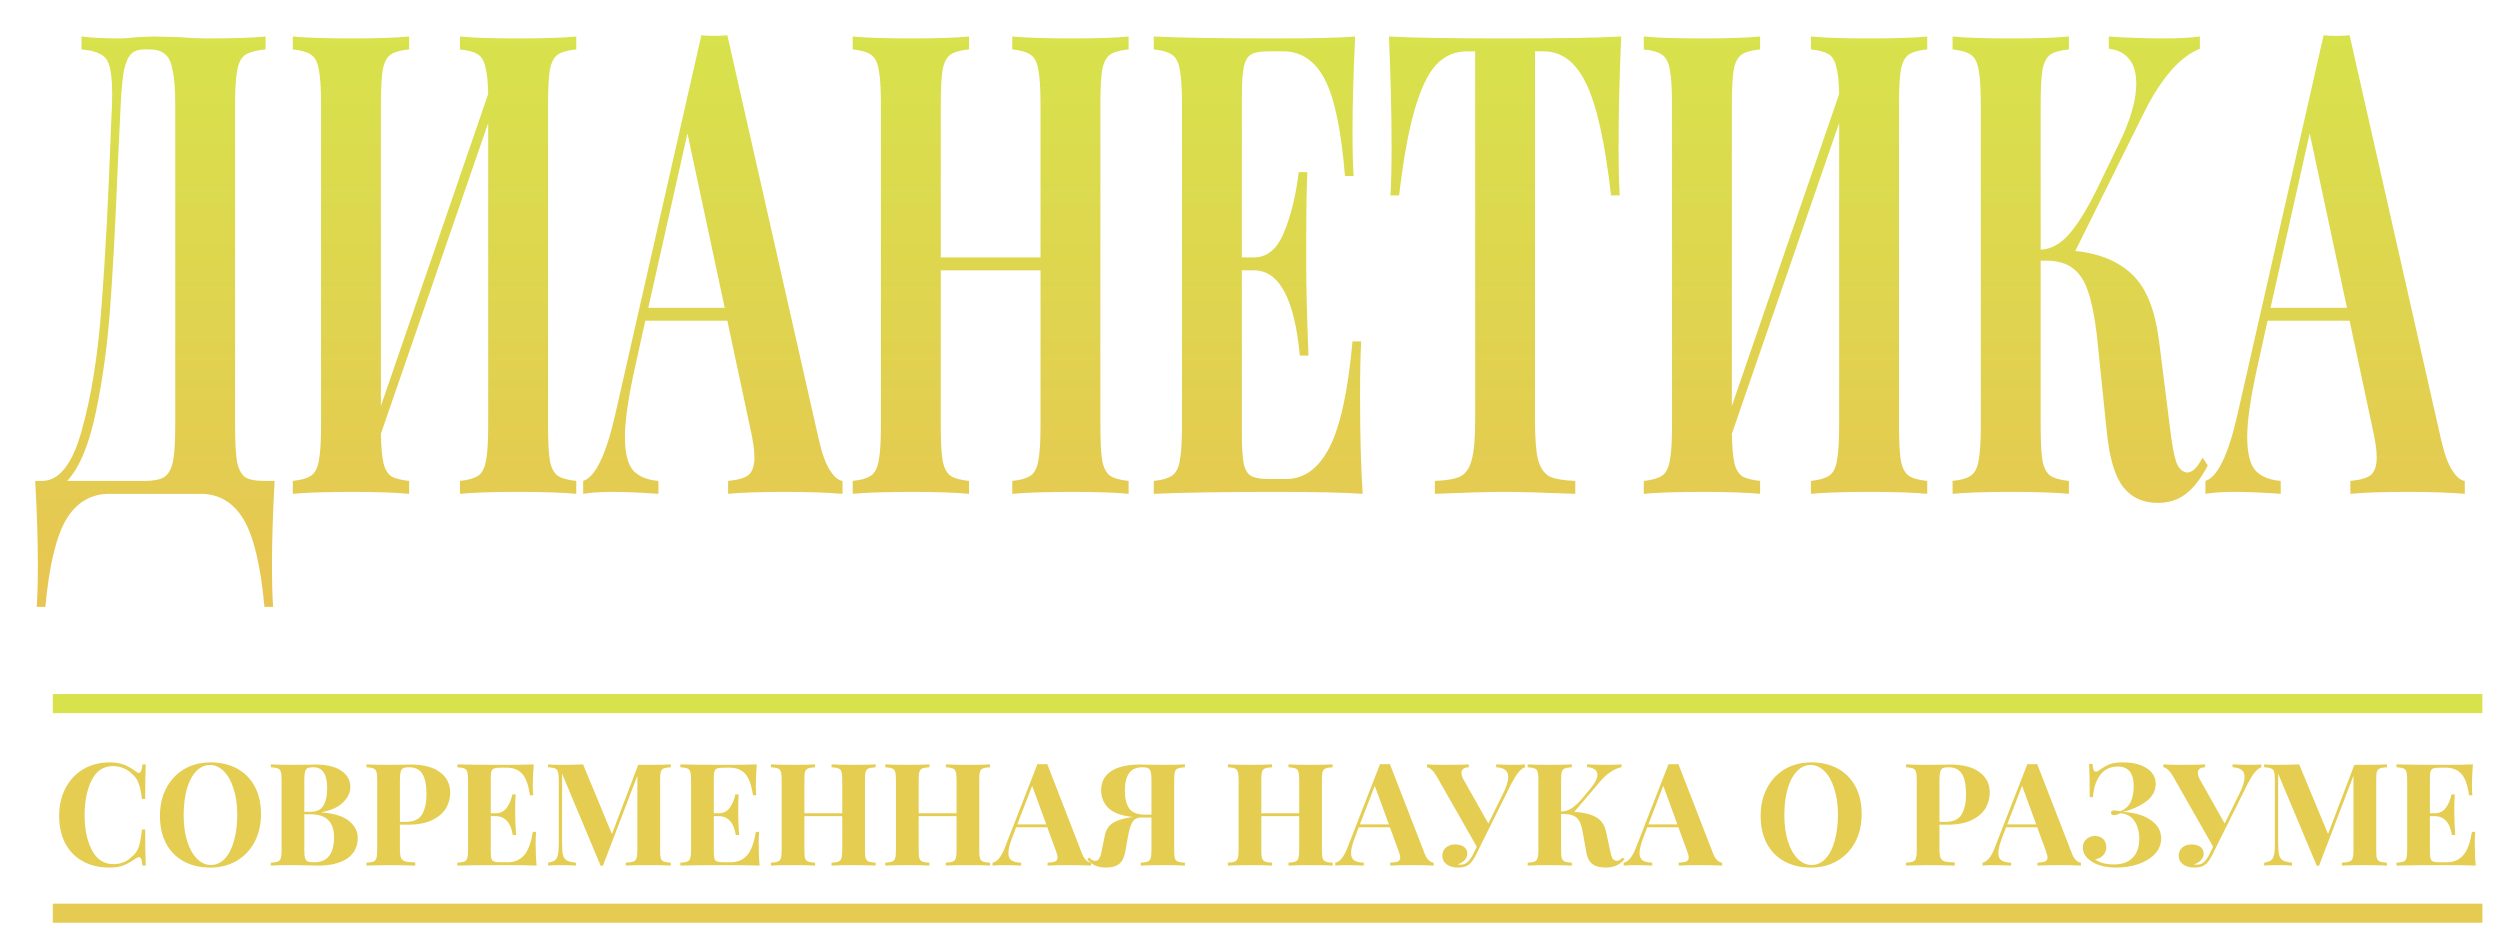
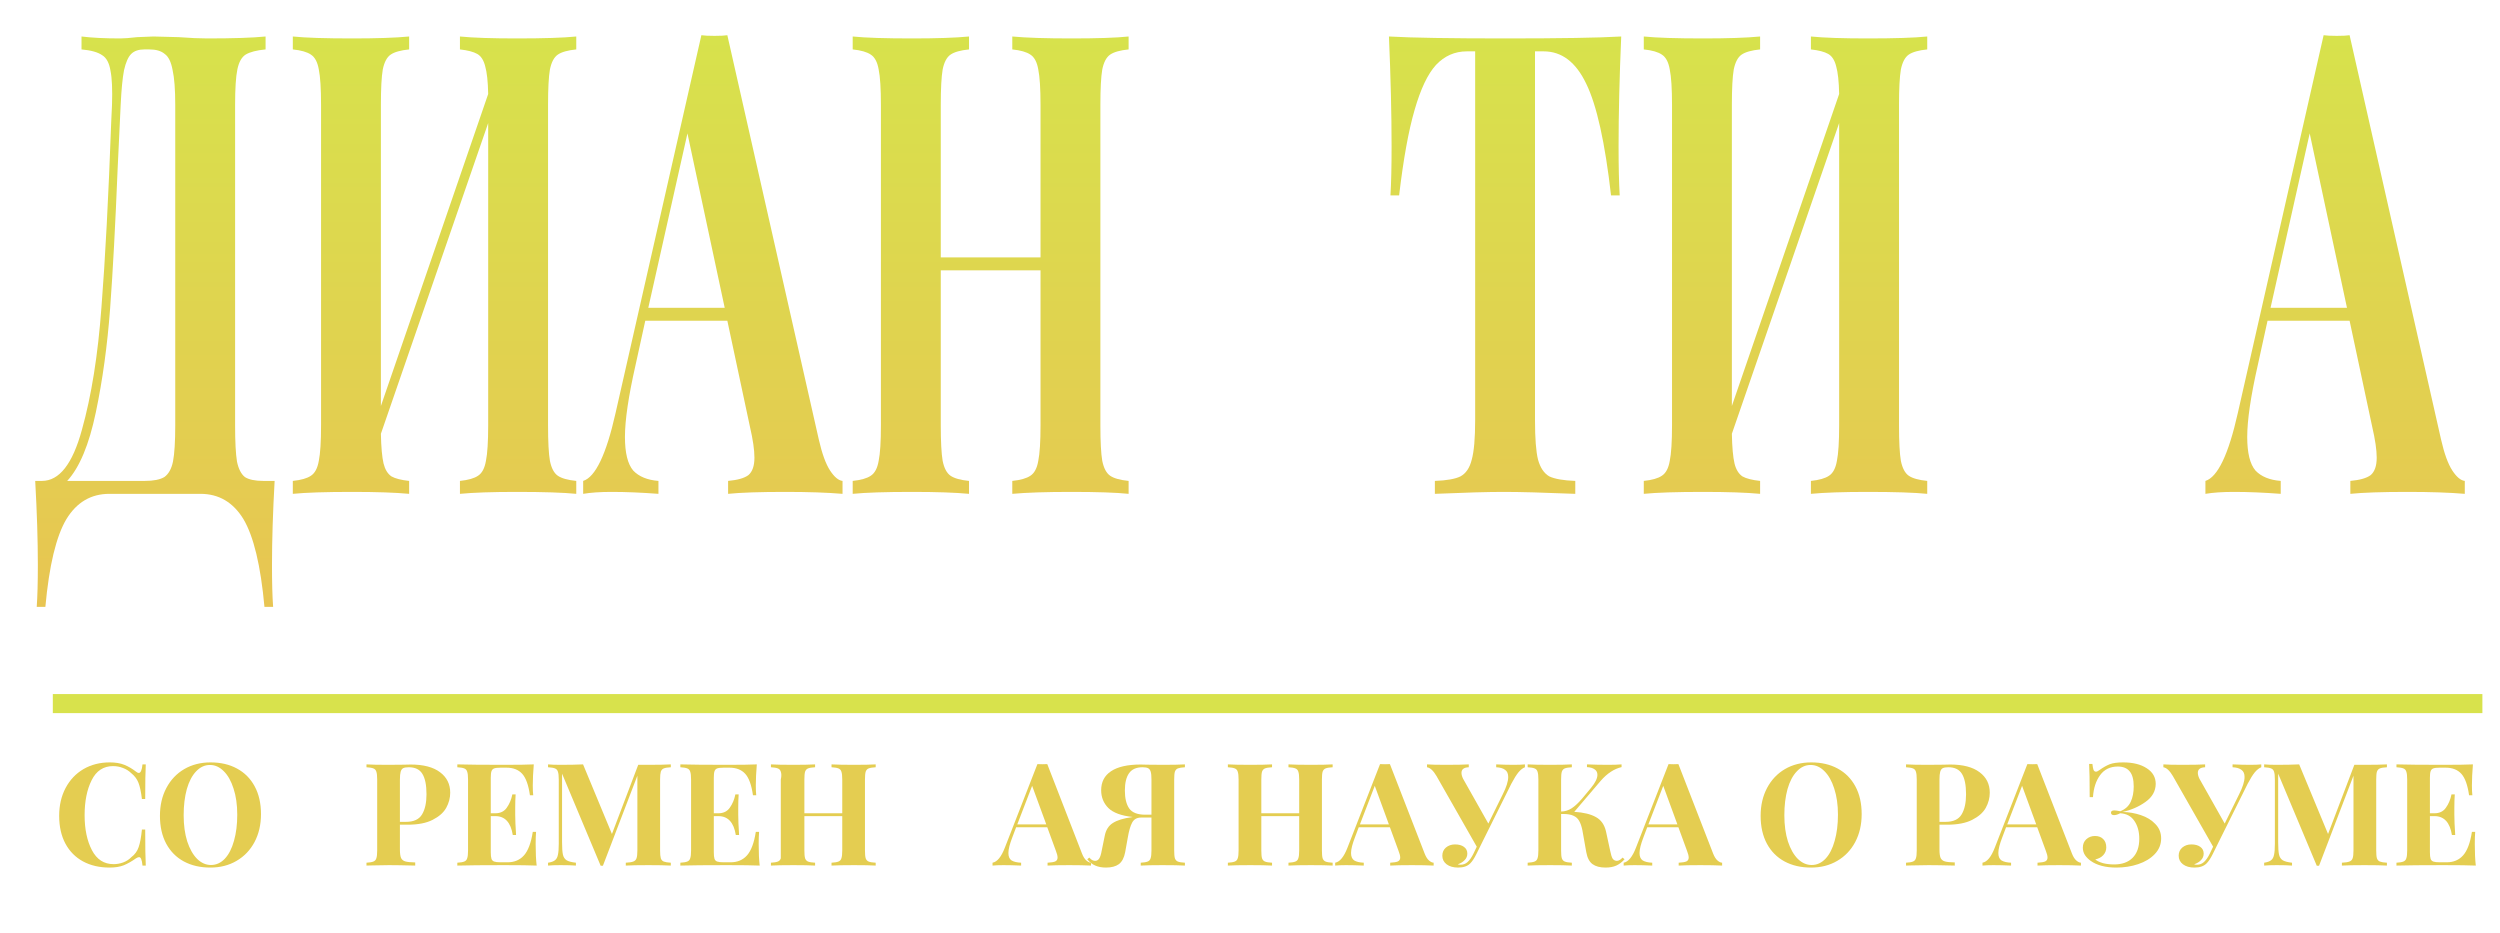
<svg xmlns="http://www.w3.org/2000/svg" width="142" height="53" viewBox="0 0 142 53" fill="none">
  <path d="M6.235 43.304C6.559 43.304 6.835 43.35 7.063 43.442C7.29 43.534 7.512 43.664 7.728 43.831C7.788 43.88 7.839 43.904 7.883 43.904C7.991 43.904 8.061 43.742 8.094 43.417H8.28C8.259 43.785 8.248 44.44 8.248 45.382H8.061C8.012 44.981 7.948 44.676 7.866 44.465C7.785 44.254 7.647 44.069 7.452 43.913C7.317 43.783 7.16 43.685 6.982 43.62C6.803 43.55 6.616 43.515 6.421 43.515C5.875 43.515 5.469 43.783 5.204 44.318C4.939 44.849 4.806 45.512 4.806 46.307C4.806 47.097 4.944 47.758 5.22 48.288C5.496 48.818 5.907 49.084 6.454 49.084C6.638 49.084 6.819 49.051 6.998 48.986C7.182 48.916 7.336 48.816 7.46 48.686C7.661 48.534 7.799 48.345 7.875 48.117C7.956 47.89 8.018 47.557 8.061 47.119H8.248C8.248 48.099 8.259 48.78 8.28 49.165H8.094C8.077 48.992 8.053 48.87 8.021 48.799C7.994 48.724 7.953 48.686 7.899 48.686C7.856 48.686 7.799 48.707 7.728 48.751C7.485 48.924 7.252 49.056 7.03 49.148C6.808 49.235 6.54 49.278 6.227 49.278C5.653 49.278 5.15 49.162 4.717 48.929C4.289 48.697 3.956 48.361 3.718 47.923C3.48 47.479 3.361 46.951 3.361 46.34C3.361 45.744 3.483 45.217 3.726 44.757C3.97 44.297 4.308 43.94 4.741 43.685C5.179 43.431 5.677 43.304 6.235 43.304Z" fill="#E4CD51" />
  <path d="M11.958 43.304C12.532 43.304 13.033 43.42 13.46 43.653C13.893 43.886 14.229 44.224 14.467 44.667C14.705 45.106 14.824 45.631 14.824 46.242C14.824 46.838 14.702 47.365 14.459 47.825C14.215 48.285 13.874 48.642 13.436 48.897C13.003 49.151 12.508 49.278 11.95 49.278C11.377 49.278 10.873 49.162 10.44 48.929C10.013 48.697 9.68 48.361 9.442 47.923C9.204 47.479 9.085 46.951 9.085 46.34C9.085 45.744 9.206 45.217 9.45 44.757C9.693 44.297 10.032 43.94 10.465 43.685C10.903 43.431 11.401 43.304 11.958 43.304ZM11.926 43.45C11.628 43.45 11.366 43.572 11.138 43.815C10.911 44.053 10.735 44.389 10.611 44.822C10.492 45.255 10.432 45.75 10.432 46.307C10.432 46.87 10.5 47.365 10.635 47.793C10.776 48.22 10.963 48.55 11.195 48.783C11.433 49.016 11.696 49.132 11.983 49.132C12.28 49.132 12.543 49.013 12.77 48.775C12.997 48.532 13.171 48.193 13.29 47.76C13.414 47.327 13.476 46.832 13.476 46.275C13.476 45.712 13.406 45.217 13.265 44.789C13.13 44.362 12.943 44.032 12.705 43.799C12.472 43.566 12.213 43.45 11.926 43.45Z" fill="#E4CD51" />
-   <path d="M18.275 46.145C18.979 46.199 19.495 46.361 19.826 46.632C20.156 46.903 20.321 47.222 20.321 47.59C20.321 48.093 20.123 48.483 19.728 48.759C19.333 49.029 18.784 49.165 18.08 49.165C17.923 49.165 17.791 49.162 17.683 49.157C17.325 49.146 16.976 49.14 16.635 49.14C16.078 49.14 15.661 49.148 15.385 49.165V49.002C15.564 48.992 15.694 48.97 15.775 48.937C15.861 48.905 15.918 48.843 15.945 48.751C15.978 48.659 15.994 48.51 15.994 48.304V44.278C15.994 44.072 15.978 43.923 15.945 43.831C15.918 43.739 15.861 43.677 15.775 43.645C15.694 43.612 15.564 43.59 15.385 43.58V43.417C15.661 43.434 16.073 43.442 16.619 43.442L17.52 43.434C17.628 43.428 17.753 43.425 17.894 43.425C18.543 43.425 19.038 43.542 19.379 43.775C19.726 44.007 19.899 44.316 19.899 44.7C19.899 45.014 19.761 45.306 19.485 45.577C19.214 45.847 18.811 46.031 18.275 46.129V46.145ZM17.788 43.58C17.642 43.58 17.534 43.599 17.463 43.636C17.398 43.674 17.352 43.742 17.325 43.84C17.298 43.937 17.285 44.083 17.285 44.278V46.112H17.634C17.986 46.112 18.232 45.993 18.372 45.755C18.513 45.512 18.584 45.19 18.584 44.789C18.584 44.383 18.519 44.08 18.389 43.88C18.264 43.68 18.064 43.58 17.788 43.58ZM17.845 48.978C18.597 48.978 18.973 48.504 18.973 47.557C18.973 47.13 18.865 46.805 18.648 46.583C18.432 46.361 18.091 46.25 17.626 46.25H17.285V48.304C17.285 48.499 17.298 48.642 17.325 48.734C17.352 48.826 17.404 48.891 17.48 48.929C17.561 48.962 17.683 48.978 17.845 48.978Z" fill="#E4CD51" />
  <path d="M22.715 46.843V48.255C22.715 48.472 22.737 48.632 22.78 48.734C22.829 48.832 22.91 48.897 23.023 48.929C23.142 48.962 23.329 48.981 23.584 48.986V49.165C22.918 49.148 22.423 49.14 22.098 49.14C21.828 49.14 21.486 49.146 21.075 49.157L20.816 49.165V49.002C20.994 48.992 21.124 48.97 21.205 48.937C21.292 48.905 21.349 48.843 21.376 48.751C21.408 48.659 21.424 48.51 21.424 48.304V44.278C21.424 44.072 21.408 43.923 21.376 43.831C21.349 43.739 21.292 43.677 21.205 43.645C21.124 43.612 20.994 43.59 20.816 43.58V43.417C21.091 43.434 21.503 43.442 22.049 43.442L22.95 43.434C23.059 43.428 23.183 43.425 23.324 43.425C24.054 43.425 24.612 43.572 24.996 43.864C25.38 44.151 25.572 44.538 25.572 45.025C25.572 45.322 25.497 45.609 25.345 45.885C25.194 46.156 24.936 46.383 24.574 46.567C24.217 46.751 23.741 46.843 23.145 46.843H22.715ZM23.218 43.58C23.072 43.58 22.964 43.599 22.894 43.636C22.829 43.674 22.783 43.742 22.756 43.84C22.729 43.937 22.715 44.083 22.715 44.278V46.681H23.064C23.502 46.681 23.805 46.54 23.973 46.258C24.141 45.977 24.225 45.596 24.225 45.114C24.225 44.589 24.146 44.202 23.989 43.953C23.838 43.704 23.581 43.58 23.218 43.58Z" fill="#E4CD51" />
  <path d="M30.425 47.931C30.425 48.429 30.444 48.84 30.482 49.165C30.113 49.148 29.494 49.14 28.623 49.14C27.443 49.14 26.561 49.148 25.976 49.165V49.002C26.155 48.992 26.285 48.97 26.366 48.937C26.452 48.905 26.509 48.843 26.536 48.751C26.569 48.659 26.585 48.51 26.585 48.304V44.278C26.585 44.072 26.569 43.923 26.536 43.831C26.509 43.739 26.452 43.677 26.366 43.645C26.285 43.612 26.155 43.59 25.976 43.58V43.417C26.561 43.434 27.443 43.442 28.623 43.442C29.418 43.442 29.984 43.434 30.319 43.417C30.281 43.867 30.262 44.267 30.262 44.619C30.262 44.857 30.27 45.041 30.287 45.171H30.1C30.019 44.592 29.873 44.186 29.662 43.953C29.451 43.72 29.153 43.604 28.769 43.604H28.436C28.268 43.604 28.146 43.618 28.071 43.645C27.995 43.672 27.943 43.726 27.916 43.807C27.889 43.883 27.876 44.007 27.876 44.18V46.194H28.136C28.422 46.194 28.639 46.088 28.785 45.877C28.936 45.666 29.042 45.414 29.102 45.122H29.288C29.272 45.349 29.264 45.604 29.264 45.885V46.275C29.264 46.551 29.28 46.935 29.313 47.428H29.126C29.012 46.713 28.682 46.356 28.136 46.356H27.876V48.402C27.876 48.575 27.889 48.702 27.916 48.783C27.943 48.859 27.995 48.91 28.071 48.937C28.146 48.964 28.268 48.978 28.436 48.978H28.834C29.218 48.978 29.526 48.848 29.759 48.588C29.997 48.323 30.165 47.877 30.262 47.249H30.449C30.433 47.428 30.425 47.655 30.425 47.931Z" fill="#E4CD51" />
  <path d="M38.102 43.58C37.918 43.59 37.786 43.612 37.705 43.645C37.623 43.677 37.566 43.739 37.534 43.831C37.507 43.923 37.493 44.072 37.493 44.278V48.304C37.493 48.51 37.507 48.659 37.534 48.751C37.566 48.843 37.623 48.905 37.705 48.937C37.791 48.97 37.924 48.992 38.102 49.002V49.165C37.805 49.148 37.38 49.14 36.828 49.14C36.249 49.14 35.821 49.148 35.545 49.165V49.002C35.74 48.992 35.881 48.97 35.967 48.937C36.059 48.905 36.122 48.843 36.154 48.751C36.187 48.659 36.203 48.51 36.203 48.304V44.059L34.246 49.173H34.117L31.925 43.945V47.833C31.925 48.153 31.941 48.388 31.973 48.54C32.006 48.686 32.076 48.794 32.184 48.864C32.293 48.929 32.469 48.975 32.712 49.002V49.165C32.501 49.148 32.209 49.14 31.835 49.14C31.538 49.14 31.302 49.148 31.129 49.165V49.002C31.308 48.975 31.438 48.929 31.519 48.864C31.605 48.799 31.662 48.697 31.689 48.556C31.722 48.415 31.738 48.207 31.738 47.931V44.278C31.738 44.072 31.722 43.923 31.689 43.831C31.662 43.739 31.605 43.677 31.519 43.645C31.438 43.612 31.308 43.59 31.129 43.58V43.417C31.302 43.434 31.538 43.442 31.835 43.442C32.333 43.442 32.761 43.434 33.118 43.417L34.758 47.371L36.251 43.442H36.828C37.38 43.442 37.805 43.434 38.102 43.417V43.58Z" fill="#E4CD51" />
  <path d="M43.093 47.931C43.093 48.429 43.112 48.84 43.15 49.165C42.782 49.148 42.162 49.14 41.291 49.14C40.111 49.14 39.229 49.148 38.644 49.165V49.002C38.823 48.992 38.953 48.97 39.034 48.937C39.12 48.905 39.177 48.843 39.204 48.751C39.237 48.659 39.253 48.51 39.253 48.304V44.278C39.253 44.072 39.237 43.923 39.204 43.831C39.177 43.739 39.12 43.677 39.034 43.645C38.953 43.612 38.823 43.59 38.644 43.58V43.417C39.229 43.434 40.111 43.442 41.291 43.442C42.086 43.442 42.652 43.434 42.987 43.417C42.949 43.867 42.93 44.267 42.93 44.619C42.93 44.857 42.938 45.041 42.955 45.171H42.768C42.687 44.592 42.541 44.186 42.33 43.953C42.118 43.72 41.821 43.604 41.437 43.604H41.104C40.936 43.604 40.814 43.618 40.739 43.645C40.663 43.672 40.611 43.726 40.584 43.807C40.557 43.883 40.544 44.007 40.544 44.18V46.194H40.803C41.09 46.194 41.307 46.088 41.453 45.877C41.604 45.666 41.71 45.414 41.77 45.122H41.956C41.94 45.349 41.932 45.604 41.932 45.885V46.275C41.932 46.551 41.948 46.935 41.98 47.428H41.794C41.68 46.713 41.35 46.356 40.803 46.356H40.544V48.402C40.544 48.575 40.557 48.702 40.584 48.783C40.611 48.859 40.663 48.91 40.739 48.937C40.814 48.964 40.936 48.978 41.104 48.978H41.502C41.886 48.978 42.194 48.848 42.427 48.588C42.665 48.323 42.833 47.877 42.93 47.249H43.117C43.101 47.428 43.093 47.655 43.093 47.931Z" fill="#E4CD51" />
-   <path d="M49.739 43.58C49.555 43.59 49.423 43.612 49.342 43.645C49.26 43.677 49.203 43.739 49.171 43.831C49.144 43.923 49.13 44.072 49.13 44.278V48.304C49.13 48.51 49.144 48.659 49.171 48.751C49.203 48.843 49.26 48.905 49.342 48.937C49.423 48.97 49.555 48.992 49.739 49.002V49.165C49.474 49.148 49.063 49.14 48.505 49.14C47.959 49.14 47.534 49.148 47.231 49.165V49.002C47.41 48.992 47.539 48.97 47.621 48.937C47.707 48.905 47.764 48.843 47.791 48.751C47.824 48.659 47.84 48.51 47.84 48.304V46.356H45.689V48.304C45.689 48.51 45.702 48.659 45.729 48.751C45.762 48.843 45.819 48.905 45.9 48.937C45.981 48.97 46.113 48.992 46.297 49.002V49.165C46.005 49.148 45.597 49.14 45.072 49.14C44.493 49.14 44.065 49.148 43.789 49.165V49.002C43.968 48.992 44.097 48.97 44.179 48.937C44.265 48.905 44.322 48.843 44.349 48.751C44.382 48.659 44.398 48.51 44.398 48.304V44.278C44.398 44.072 44.382 43.923 44.349 43.831C44.322 43.739 44.265 43.677 44.179 43.645C44.097 43.612 43.968 43.59 43.789 43.58V43.417C44.065 43.434 44.493 43.442 45.072 43.442C45.597 43.442 46.005 43.434 46.297 43.417V43.58C46.113 43.59 45.981 43.612 45.9 43.645C45.819 43.677 45.762 43.739 45.729 43.831C45.702 43.923 45.689 44.072 45.689 44.278V46.194H47.84V44.278C47.84 44.072 47.824 43.923 47.791 43.831C47.764 43.739 47.707 43.677 47.621 43.645C47.539 43.612 47.41 43.59 47.231 43.58V43.417C47.534 43.434 47.959 43.442 48.505 43.442C49.063 43.442 49.474 43.434 49.739 43.417V43.58Z" fill="#E4CD51" />
-   <path d="M56.232 43.58C56.048 43.59 55.915 43.612 55.834 43.645C55.753 43.677 55.696 43.739 55.664 43.831C55.636 43.923 55.623 44.072 55.623 44.278V48.304C55.623 48.51 55.636 48.659 55.664 48.751C55.696 48.843 55.753 48.905 55.834 48.937C55.915 48.97 56.048 48.992 56.232 49.002V49.165C55.967 49.148 55.555 49.14 54.998 49.14C54.451 49.14 54.026 49.148 53.724 49.165V49.002C53.902 48.992 54.032 48.97 54.113 48.937C54.2 48.905 54.257 48.843 54.284 48.751C54.316 48.659 54.332 48.51 54.332 48.304V46.356H52.181V48.304C52.181 48.51 52.195 48.659 52.222 48.751C52.254 48.843 52.311 48.905 52.392 48.937C52.473 48.97 52.606 48.992 52.79 49.002V49.165C52.498 49.148 52.089 49.14 51.564 49.14C50.985 49.14 50.558 49.148 50.282 49.165V49.002C50.46 48.992 50.59 48.97 50.671 48.937C50.758 48.905 50.815 48.843 50.842 48.751C50.874 48.659 50.89 48.51 50.89 48.304V44.278C50.89 44.072 50.874 43.923 50.842 43.831C50.815 43.739 50.758 43.677 50.671 43.645C50.59 43.612 50.46 43.59 50.282 43.58V43.417C50.558 43.434 50.985 43.442 51.564 43.442C52.089 43.442 52.498 43.434 52.79 43.417V43.58C52.606 43.59 52.473 43.612 52.392 43.645C52.311 43.677 52.254 43.739 52.222 43.831C52.195 43.923 52.181 44.072 52.181 44.278V46.194H54.332V44.278C54.332 44.072 54.316 43.923 54.284 43.831C54.257 43.739 54.2 43.677 54.113 43.645C54.032 43.612 53.902 43.59 53.724 43.58V43.417C54.026 43.434 54.451 43.442 54.998 43.442C55.555 43.442 55.967 43.434 56.232 43.417V43.58Z" fill="#E4CD51" />
+   <path d="M49.739 43.58C49.555 43.59 49.423 43.612 49.342 43.645C49.26 43.677 49.203 43.739 49.171 43.831C49.144 43.923 49.13 44.072 49.13 44.278V48.304C49.13 48.51 49.144 48.659 49.171 48.751C49.203 48.843 49.26 48.905 49.342 48.937C49.423 48.97 49.555 48.992 49.739 49.002V49.165C49.474 49.148 49.063 49.14 48.505 49.14C47.959 49.14 47.534 49.148 47.231 49.165V49.002C47.41 48.992 47.539 48.97 47.621 48.937C47.707 48.905 47.764 48.843 47.791 48.751C47.824 48.659 47.84 48.51 47.84 48.304V46.356H45.689V48.304C45.689 48.51 45.702 48.659 45.729 48.751C45.762 48.843 45.819 48.905 45.9 48.937C45.981 48.97 46.113 48.992 46.297 49.002V49.165C46.005 49.148 45.597 49.14 45.072 49.14C44.493 49.14 44.065 49.148 43.789 49.165V49.002C43.968 48.992 44.097 48.97 44.179 48.937C44.265 48.905 44.322 48.843 44.349 48.751V44.278C44.398 44.072 44.382 43.923 44.349 43.831C44.322 43.739 44.265 43.677 44.179 43.645C44.097 43.612 43.968 43.59 43.789 43.58V43.417C44.065 43.434 44.493 43.442 45.072 43.442C45.597 43.442 46.005 43.434 46.297 43.417V43.58C46.113 43.59 45.981 43.612 45.9 43.645C45.819 43.677 45.762 43.739 45.729 43.831C45.702 43.923 45.689 44.072 45.689 44.278V46.194H47.84V44.278C47.84 44.072 47.824 43.923 47.791 43.831C47.764 43.739 47.707 43.677 47.621 43.645C47.539 43.612 47.41 43.59 47.231 43.58V43.417C47.534 43.434 47.959 43.442 48.505 43.442C49.063 43.442 49.474 43.434 49.739 43.417V43.58Z" fill="#E4CD51" />
  <path d="M61.458 48.483C61.528 48.661 61.609 48.791 61.702 48.872C61.794 48.954 61.883 48.997 61.969 49.002V49.165C61.645 49.148 61.233 49.14 60.736 49.14C60.184 49.14 59.772 49.148 59.502 49.165V49.002C59.707 48.992 59.853 48.967 59.94 48.929C60.027 48.886 60.07 48.813 60.07 48.71C60.07 48.613 60.037 48.483 59.972 48.32L59.485 46.989H57.716L57.505 47.549C57.353 47.939 57.277 48.239 57.277 48.45C57.277 48.651 57.337 48.791 57.456 48.872C57.581 48.948 57.762 48.992 58 49.002V49.165C57.632 49.148 57.296 49.14 56.993 49.14C56.744 49.14 56.539 49.148 56.376 49.165V49.002C56.642 48.954 56.874 48.669 57.075 48.15L58.925 43.401C58.985 43.407 59.08 43.409 59.209 43.409C59.339 43.409 59.431 43.407 59.485 43.401L61.458 48.483ZM59.429 46.827L58.625 44.635L57.781 46.827H59.429Z" fill="#E4CD51" />
  <path d="M67.303 43.58C67.124 43.59 66.992 43.612 66.905 43.645C66.824 43.677 66.767 43.739 66.734 43.831C66.707 43.923 66.694 44.072 66.694 44.278V48.304C66.694 48.51 66.707 48.659 66.734 48.751C66.767 48.843 66.824 48.905 66.905 48.937C66.986 48.97 67.119 48.992 67.303 49.002V49.165C67.027 49.148 66.599 49.14 66.02 49.14C65.495 49.14 65.087 49.148 64.794 49.165V49.002C64.973 48.992 65.103 48.97 65.184 48.937C65.27 48.905 65.327 48.843 65.354 48.751C65.387 48.659 65.403 48.51 65.403 48.304V46.437H64.811C64.578 46.437 64.41 46.532 64.307 46.721C64.204 46.911 64.121 47.2 64.056 47.59L63.91 48.402C63.85 48.721 63.731 48.948 63.552 49.084C63.374 49.213 63.13 49.278 62.822 49.278C62.589 49.278 62.386 49.24 62.213 49.165C62.045 49.094 61.894 48.975 61.758 48.807L61.872 48.71C61.931 48.775 61.983 48.821 62.026 48.848C62.075 48.875 62.132 48.891 62.197 48.897C62.3 48.897 62.378 48.853 62.432 48.767C62.492 48.68 62.54 48.529 62.578 48.312L62.749 47.476C62.814 47.141 62.968 46.897 63.211 46.746C63.455 46.589 63.818 46.478 64.299 46.413L64.34 46.405C63.69 46.334 63.228 46.164 62.952 45.893C62.681 45.617 62.546 45.282 62.546 44.887C62.546 44.416 62.732 44.056 63.106 43.807C63.485 43.553 64.047 43.425 64.794 43.425C64.93 43.425 65.049 43.428 65.151 43.434L66.069 43.442C66.615 43.442 67.027 43.434 67.303 43.417V43.58ZM63.893 44.903C63.893 45.341 63.974 45.679 64.137 45.918C64.305 46.156 64.61 46.275 65.054 46.275H65.403V44.278C65.403 44.083 65.39 43.937 65.362 43.84C65.335 43.742 65.287 43.674 65.216 43.636C65.146 43.599 65.04 43.58 64.9 43.58C64.543 43.58 64.286 43.693 64.129 43.921C63.972 44.142 63.893 44.47 63.893 44.903Z" fill="#E4CD51" />
  <path d="M75.694 43.58C75.51 43.59 75.377 43.612 75.296 43.645C75.215 43.677 75.158 43.739 75.125 43.831C75.098 43.923 75.085 44.072 75.085 44.278V48.304C75.085 48.51 75.098 48.659 75.125 48.751C75.158 48.843 75.215 48.905 75.296 48.937C75.377 48.97 75.51 48.992 75.694 49.002V49.165C75.428 49.148 75.017 49.14 74.46 49.14C73.913 49.14 73.488 49.148 73.185 49.165V49.002C73.364 48.992 73.494 48.97 73.575 48.937C73.662 48.905 73.718 48.843 73.745 48.751C73.778 48.659 73.794 48.51 73.794 48.304V46.356H71.643V48.304C71.643 48.51 71.656 48.659 71.683 48.751C71.716 48.843 71.773 48.905 71.854 48.937C71.935 48.97 72.068 48.992 72.252 49.002V49.165C71.96 49.148 71.551 49.14 71.026 49.14C70.447 49.14 70.019 49.148 69.743 49.165V49.002C69.922 48.992 70.052 48.97 70.133 48.937C70.22 48.905 70.276 48.843 70.303 48.751C70.336 48.659 70.352 48.51 70.352 48.304V44.278C70.352 44.072 70.336 43.923 70.303 43.831C70.276 43.739 70.22 43.677 70.133 43.645C70.052 43.612 69.922 43.59 69.743 43.58V43.417C70.019 43.434 70.447 43.442 71.026 43.442C71.551 43.442 71.96 43.434 72.252 43.417V43.58C72.068 43.59 71.935 43.612 71.854 43.645C71.773 43.677 71.716 43.739 71.683 43.831C71.656 43.923 71.643 44.072 71.643 44.278V46.194H73.794V44.278C73.794 44.072 73.778 43.923 73.745 43.831C73.718 43.739 73.662 43.677 73.575 43.645C73.494 43.612 73.364 43.59 73.185 43.58V43.417C73.488 43.434 73.913 43.442 74.46 43.442C75.017 43.442 75.428 43.434 75.694 43.417V43.58Z" fill="#E4CD51" />
  <path d="M80.92 48.483C80.99 48.661 81.071 48.791 81.163 48.872C81.255 48.954 81.345 48.997 81.431 49.002V49.165C81.106 49.148 80.695 49.14 80.197 49.14C79.645 49.14 79.234 49.148 78.963 49.165V49.002C79.169 48.992 79.315 48.967 79.402 48.929C79.488 48.886 79.532 48.813 79.532 48.71C79.532 48.613 79.499 48.483 79.434 48.32L78.947 46.989H77.177L76.966 47.549C76.815 47.939 76.739 48.239 76.739 48.45C76.739 48.651 76.799 48.791 76.918 48.872C77.042 48.948 77.224 48.992 77.462 49.002V49.165C77.094 49.148 76.758 49.14 76.455 49.14C76.206 49.14 76.001 49.148 75.838 49.165V49.002C76.103 48.954 76.336 48.669 76.536 48.15L78.387 43.401C78.447 43.407 78.541 43.409 78.671 43.409C78.801 43.409 78.893 43.407 78.947 43.401L80.92 48.483ZM78.89 46.827L78.087 44.635L77.243 46.827H78.89Z" fill="#E4CD51" />
  <path d="M85.991 43.442C86.245 43.442 86.454 43.434 86.616 43.417V43.58C86.497 43.623 86.375 43.718 86.251 43.864C86.132 44.01 85.996 44.226 85.845 44.513L84.246 47.728L83.864 48.499C83.745 48.742 83.626 48.924 83.507 49.043C83.35 49.2 83.123 49.278 82.825 49.278C82.549 49.278 82.33 49.216 82.167 49.092C82.005 48.967 81.924 48.805 81.924 48.605C81.924 48.415 81.992 48.261 82.127 48.142C82.267 48.023 82.441 47.963 82.646 47.963C82.857 47.963 83.025 48.009 83.15 48.101C83.279 48.193 83.344 48.32 83.344 48.483C83.344 48.629 83.293 48.753 83.19 48.856C83.093 48.959 82.963 49.038 82.801 49.092C82.833 49.108 82.887 49.116 82.963 49.116C83.115 49.116 83.247 49.065 83.361 48.962C83.48 48.853 83.591 48.694 83.694 48.483L83.88 48.093L81.591 44.075C81.412 43.772 81.234 43.607 81.055 43.58V43.417C81.272 43.434 81.632 43.442 82.135 43.442C82.714 43.442 83.144 43.434 83.426 43.417V43.58C83.15 43.59 83.012 43.696 83.012 43.896C83.012 43.994 83.041 44.105 83.101 44.229L84.538 46.778L85.358 45.114C85.563 44.708 85.666 44.381 85.666 44.132C85.666 43.942 85.607 43.807 85.487 43.726C85.374 43.639 85.206 43.59 84.984 43.58V43.417C85.352 43.434 85.688 43.442 85.991 43.442Z" fill="#E4CD51" />
  <path d="M92.275 48.807C92.129 48.97 91.972 49.089 91.804 49.165C91.636 49.24 91.434 49.278 91.195 49.278C90.882 49.278 90.635 49.213 90.457 49.084C90.278 48.954 90.159 48.726 90.1 48.402L89.88 47.16C89.832 46.927 89.769 46.748 89.694 46.624C89.623 46.494 89.515 46.397 89.369 46.332C89.228 46.267 89.031 46.234 88.776 46.234H88.671V48.304C88.671 48.51 88.684 48.659 88.712 48.751C88.744 48.843 88.801 48.905 88.882 48.937C88.963 48.97 89.096 48.992 89.28 49.002V49.165C88.987 49.148 88.579 49.14 88.054 49.14C87.475 49.14 87.047 49.148 86.771 49.165V49.002C86.95 48.992 87.08 48.97 87.161 48.937C87.248 48.905 87.304 48.843 87.332 48.751C87.364 48.659 87.38 48.51 87.38 48.304V44.278C87.38 44.072 87.364 43.923 87.332 43.831C87.304 43.739 87.248 43.677 87.161 43.645C87.08 43.612 86.95 43.59 86.771 43.58V43.417C87.047 43.434 87.475 43.442 88.054 43.442C88.579 43.442 88.987 43.434 89.28 43.417V43.58C89.096 43.59 88.963 43.612 88.882 43.645C88.801 43.677 88.744 43.739 88.712 43.831C88.684 43.923 88.671 44.072 88.671 44.278V46.096C88.887 46.091 89.088 46.029 89.272 45.91C89.456 45.79 89.659 45.601 89.88 45.341L90.359 44.765C90.608 44.467 90.733 44.216 90.733 44.01C90.733 43.875 90.681 43.772 90.579 43.702C90.476 43.626 90.33 43.582 90.14 43.572V43.417C90.541 43.434 90.938 43.442 91.334 43.442C91.653 43.442 91.91 43.434 92.105 43.417V43.572C91.683 43.669 91.287 43.929 90.919 44.351L89.418 46.112C89.948 46.145 90.359 46.245 90.652 46.413C90.944 46.575 91.133 46.846 91.22 47.224L91.455 48.312C91.499 48.534 91.547 48.688 91.601 48.775C91.661 48.856 91.742 48.897 91.845 48.897C91.904 48.891 91.956 48.875 91.999 48.848C92.048 48.821 92.102 48.775 92.162 48.71L92.275 48.807Z" fill="#E4CD51" />
  <path d="M97.306 48.483C97.376 48.661 97.457 48.791 97.549 48.872C97.641 48.954 97.731 48.997 97.817 49.002V49.165C97.492 49.148 97.081 49.14 96.583 49.14C96.031 49.14 95.62 49.148 95.349 49.165V49.002C95.555 48.992 95.701 48.967 95.788 48.929C95.874 48.886 95.918 48.813 95.918 48.71C95.918 48.613 95.885 48.483 95.82 48.32L95.333 46.989H93.563L93.352 47.549C93.201 47.939 93.125 48.239 93.125 48.45C93.125 48.651 93.185 48.791 93.304 48.872C93.428 48.948 93.609 48.992 93.847 49.002V49.165C93.48 49.148 93.144 49.14 92.841 49.14C92.592 49.14 92.386 49.148 92.224 49.165V49.002C92.489 48.954 92.722 48.669 92.922 48.15L94.773 43.401C94.832 43.407 94.927 43.409 95.057 43.409C95.187 43.409 95.279 43.407 95.333 43.401L97.306 48.483ZM95.276 46.827L94.473 44.635L93.628 46.827H95.276Z" fill="#E4CD51" />
  <path d="M102.878 43.304C103.451 43.304 103.952 43.42 104.379 43.653C104.812 43.886 105.148 44.224 105.386 44.667C105.624 45.106 105.743 45.631 105.743 46.242C105.743 46.838 105.621 47.365 105.378 47.825C105.134 48.285 104.793 48.642 104.355 48.897C103.922 49.151 103.427 49.278 102.869 49.278C102.296 49.278 101.792 49.162 101.36 48.929C100.932 48.697 100.599 48.361 100.361 47.923C100.123 47.479 100.004 46.951 100.004 46.34C100.004 45.744 100.126 45.217 100.369 44.757C100.613 44.297 100.951 43.94 101.384 43.685C101.822 43.431 102.32 43.304 102.878 43.304ZM102.845 43.45C102.547 43.45 102.285 43.572 102.058 43.815C101.83 44.053 101.654 44.389 101.53 44.822C101.411 45.255 101.351 45.75 101.351 46.307C101.351 46.87 101.419 47.365 101.554 47.793C101.695 48.22 101.882 48.55 102.114 48.783C102.353 49.016 102.615 49.132 102.902 49.132C103.2 49.132 103.462 49.013 103.689 48.775C103.917 48.532 104.09 48.193 104.209 47.76C104.333 47.327 104.396 46.832 104.396 46.275C104.396 45.712 104.325 45.217 104.184 44.789C104.049 44.362 103.862 44.032 103.624 43.799C103.392 43.566 103.132 43.45 102.845 43.45Z" fill="#E4CD51" />
  <path d="M110.162 46.843V48.255C110.162 48.472 110.184 48.632 110.227 48.734C110.276 48.832 110.357 48.897 110.471 48.929C110.59 48.962 110.776 48.981 111.031 48.986V49.165C110.365 49.148 109.87 49.14 109.545 49.14C109.275 49.14 108.934 49.146 108.522 49.157L108.263 49.165V49.002C108.441 48.992 108.571 48.97 108.652 48.937C108.739 48.905 108.796 48.843 108.823 48.751C108.855 48.659 108.871 48.51 108.871 48.304V44.278C108.871 44.072 108.855 43.923 108.823 43.831C108.796 43.739 108.739 43.677 108.652 43.645C108.571 43.612 108.441 43.59 108.263 43.58V43.417C108.539 43.434 108.95 43.442 109.496 43.442L110.397 43.434C110.506 43.428 110.63 43.425 110.771 43.425C111.501 43.425 112.059 43.572 112.443 43.864C112.827 44.151 113.019 44.538 113.019 45.025C113.019 45.322 112.944 45.609 112.792 45.885C112.641 46.156 112.384 46.383 112.021 46.567C111.664 46.751 111.188 46.843 110.592 46.843H110.162ZM110.665 43.58C110.519 43.58 110.411 43.599 110.341 43.636C110.276 43.674 110.23 43.742 110.203 43.84C110.176 43.937 110.162 44.083 110.162 44.278V46.681H110.511C110.949 46.681 111.253 46.54 111.42 46.258C111.588 45.977 111.672 45.596 111.672 45.114C111.672 44.589 111.593 44.202 111.437 43.953C111.285 43.704 111.028 43.58 110.665 43.58Z" fill="#E4CD51" />
  <path d="M117.687 48.483C117.757 48.661 117.839 48.791 117.931 48.872C118.023 48.954 118.112 48.997 118.198 49.002V49.165C117.874 49.148 117.462 49.14 116.965 49.14C116.413 49.14 116.001 49.148 115.731 49.165V49.002C115.936 48.992 116.082 48.967 116.169 48.929C116.256 48.886 116.299 48.813 116.299 48.71C116.299 48.613 116.266 48.483 116.201 48.32L115.714 46.989H113.945L113.734 47.549C113.582 47.939 113.506 48.239 113.506 48.45C113.506 48.651 113.566 48.791 113.685 48.872C113.809 48.948 113.991 48.992 114.229 49.002V49.165C113.861 49.148 113.525 49.14 113.222 49.14C112.973 49.14 112.768 49.148 112.605 49.165V49.002C112.871 48.954 113.103 48.669 113.303 48.15L115.154 43.401C115.214 43.407 115.309 43.409 115.438 43.409C115.568 43.409 115.66 43.407 115.714 43.401L117.687 48.483ZM115.658 46.827L114.854 44.635L114.01 46.827H115.658Z" fill="#E4CD51" />
  <path d="M120.594 43.304C121.151 43.304 121.598 43.415 121.933 43.636C122.274 43.853 122.445 44.151 122.445 44.529C122.439 44.941 122.245 45.282 121.86 45.552C121.482 45.823 121.046 46.012 120.553 46.12C120.916 46.126 121.265 46.185 121.601 46.299C121.942 46.413 122.218 46.583 122.429 46.81C122.645 47.032 122.753 47.303 122.753 47.622C122.753 47.963 122.632 48.261 122.388 48.515C122.15 48.764 121.836 48.954 121.446 49.084C121.062 49.213 120.651 49.278 120.212 49.278C119.596 49.278 119.108 49.151 118.751 48.897C118.621 48.805 118.513 48.697 118.427 48.572C118.345 48.442 118.305 48.301 118.305 48.15C118.305 47.95 118.37 47.79 118.5 47.671C118.635 47.547 118.8 47.484 118.995 47.484C119.19 47.484 119.344 47.541 119.458 47.655C119.577 47.768 119.636 47.928 119.636 48.134C119.636 48.301 119.579 48.448 119.466 48.572C119.357 48.691 119.206 48.772 119.011 48.816C119.114 48.902 119.26 48.972 119.449 49.027C119.639 49.075 119.85 49.1 120.083 49.1C120.532 49.1 120.881 48.975 121.13 48.726C121.384 48.472 121.511 48.109 121.511 47.639C121.511 47.238 121.419 46.903 121.235 46.632C121.051 46.356 120.781 46.21 120.424 46.194C120.294 46.264 120.177 46.299 120.074 46.299C120.026 46.299 119.985 46.288 119.953 46.267C119.92 46.24 119.904 46.204 119.904 46.161C119.904 46.075 119.966 46.031 120.091 46.031C120.166 46.031 120.28 46.047 120.432 46.08C120.713 45.966 120.911 45.788 121.024 45.544C121.138 45.301 121.195 45.011 121.195 44.676C121.195 44.281 121.119 43.994 120.967 43.815C120.816 43.631 120.591 43.539 120.294 43.539C119.861 43.539 119.525 43.702 119.287 44.026C119.049 44.351 118.914 44.768 118.881 45.276H118.694C118.694 44.351 118.684 43.723 118.662 43.393H118.849C118.865 43.55 118.887 43.664 118.914 43.734C118.946 43.799 118.992 43.831 119.052 43.831C119.079 43.831 119.108 43.823 119.141 43.807C119.173 43.791 119.209 43.769 119.246 43.742C119.458 43.59 119.652 43.48 119.831 43.409C120.015 43.339 120.269 43.304 120.594 43.304Z" fill="#E4CD51" />
  <path d="M127.816 43.442C128.07 43.442 128.278 43.434 128.441 43.417V43.58C128.322 43.623 128.2 43.718 128.075 43.864C127.956 44.01 127.821 44.226 127.67 44.513L126.07 47.728L125.689 48.499C125.57 48.742 125.451 48.924 125.332 49.043C125.175 49.2 124.947 49.278 124.65 49.278C124.374 49.278 124.155 49.216 123.992 49.092C123.83 48.967 123.749 48.805 123.749 48.605C123.749 48.415 123.816 48.261 123.952 48.142C124.092 48.023 124.266 47.963 124.471 47.963C124.682 47.963 124.85 48.009 124.975 48.101C125.104 48.193 125.169 48.32 125.169 48.483C125.169 48.629 125.118 48.753 125.015 48.856C124.918 48.959 124.788 49.038 124.625 49.092C124.658 49.108 124.712 49.116 124.788 49.116C124.939 49.116 125.072 49.065 125.186 48.962C125.305 48.853 125.416 48.694 125.518 48.483L125.705 48.093L123.416 44.075C123.237 43.772 123.059 43.607 122.88 43.58V43.417C123.097 43.434 123.457 43.442 123.96 43.442C124.539 43.442 124.969 43.434 125.251 43.417V43.58C124.975 43.59 124.837 43.696 124.837 43.896C124.837 43.994 124.866 44.105 124.926 44.229L126.363 46.778L127.183 45.114C127.388 44.708 127.491 44.381 127.491 44.132C127.491 43.942 127.431 43.807 127.312 43.726C127.199 43.639 127.031 43.59 126.809 43.58V43.417C127.177 43.434 127.513 43.442 127.816 43.442Z" fill="#E4CD51" />
  <path d="M135.577 43.58C135.393 43.59 135.261 43.612 135.18 43.645C135.099 43.677 135.042 43.739 135.009 43.831C134.982 43.923 134.969 44.072 134.969 44.278V48.304C134.969 48.51 134.982 48.659 135.009 48.751C135.042 48.843 135.099 48.905 135.18 48.937C135.266 48.97 135.399 48.992 135.577 49.002V49.165C135.28 49.148 134.855 49.14 134.303 49.14C133.724 49.14 133.296 49.148 133.02 49.165V49.002C133.215 48.992 133.356 48.97 133.443 48.937C133.535 48.905 133.597 48.843 133.629 48.751C133.662 48.659 133.678 48.51 133.678 48.304V44.059L131.722 49.173H131.592L129.4 43.945V47.833C129.4 48.153 129.416 48.388 129.449 48.54C129.481 48.686 129.551 48.794 129.66 48.864C129.768 48.929 129.944 48.975 130.187 49.002V49.165C129.976 49.148 129.684 49.14 129.311 49.14C129.013 49.14 128.778 49.148 128.604 49.165V49.002C128.783 48.975 128.913 48.929 128.994 48.864C129.081 48.799 129.137 48.697 129.165 48.556C129.197 48.415 129.213 48.207 129.213 47.931V44.278C129.213 44.072 129.197 43.923 129.165 43.831C129.137 43.739 129.081 43.677 128.994 43.645C128.913 43.612 128.783 43.59 128.604 43.58V43.417C128.778 43.434 129.013 43.442 129.311 43.442C129.809 43.442 130.236 43.434 130.593 43.417L132.233 47.371L133.727 43.442H134.303C134.855 43.442 135.28 43.434 135.577 43.417V43.58Z" fill="#E4CD51" />
  <path d="M140.568 47.931C140.568 48.429 140.587 48.84 140.625 49.165C140.257 49.148 139.637 49.14 138.766 49.14C137.586 49.14 136.704 49.148 136.119 49.165V49.002C136.298 48.992 136.428 48.97 136.509 48.937C136.596 48.905 136.652 48.843 136.679 48.751C136.712 48.659 136.728 48.51 136.728 48.304V44.278C136.728 44.072 136.712 43.923 136.679 43.831C136.652 43.739 136.596 43.677 136.509 43.645C136.428 43.612 136.298 43.59 136.119 43.58V43.417C136.704 43.434 137.586 43.442 138.766 43.442C139.561 43.442 140.127 43.434 140.462 43.417C140.424 43.867 140.405 44.267 140.405 44.619C140.405 44.857 140.414 45.041 140.43 45.171H140.243C140.162 44.592 140.016 44.186 139.805 43.953C139.594 43.72 139.296 43.604 138.912 43.604H138.579C138.411 43.604 138.289 43.618 138.214 43.645C138.138 43.672 138.087 43.726 138.059 43.807C138.032 43.883 138.019 44.007 138.019 44.18V46.194H138.279C138.565 46.194 138.782 46.088 138.928 45.877C139.08 45.666 139.185 45.414 139.245 45.122H139.431C139.415 45.349 139.407 45.604 139.407 45.885V46.275C139.407 46.551 139.423 46.935 139.456 47.428H139.269C139.155 46.713 138.825 46.356 138.279 46.356H138.019V48.402C138.019 48.575 138.032 48.702 138.059 48.783C138.087 48.859 138.138 48.91 138.214 48.937C138.289 48.964 138.411 48.978 138.579 48.978H138.977C139.361 48.978 139.669 48.848 139.902 48.588C140.14 48.323 140.308 47.877 140.405 47.249H140.592C140.576 47.428 140.568 47.655 140.568 47.931Z" fill="#E4CD51" />
  <g filter="url(#filter0_d)">
    <path d="M16.599 26.316C16.499 28.102 16.449 29.692 16.449 31.086C16.449 32.089 16.47 32.883 16.513 33.471H16.021C15.807 31.122 15.408 29.459 14.824 28.481C14.239 27.527 13.427 27.05 12.386 27.05H7.212C6.172 27.05 5.359 27.527 4.775 28.481C4.19 29.459 3.791 31.122 3.577 33.471H3.086C3.128 32.883 3.15 32.089 3.15 31.086C3.15 29.692 3.1 28.102 3 26.316H3.385C4.368 26.316 5.124 25.35 5.651 23.418C6.193 21.485 6.564 19.162 6.763 16.447C6.977 13.731 7.162 10.209 7.319 5.88L7.362 4.963C7.39 4.082 7.362 3.434 7.276 3.018C7.205 2.578 7.048 2.284 6.806 2.137C6.564 1.966 6.172 1.856 5.63 1.807V1.073C6.229 1.147 6.963 1.183 7.832 1.183C8.046 1.183 8.367 1.159 8.794 1.11L9.714 1.073L11.146 1.11C11.802 1.159 12.344 1.183 12.771 1.183C14.239 1.183 15.344 1.147 16.085 1.073V1.807C15.572 1.856 15.194 1.954 14.952 2.101C14.724 2.247 14.567 2.529 14.482 2.945C14.396 3.36 14.354 4.033 14.354 4.963V23.161C14.354 24.09 14.389 24.775 14.46 25.215C14.546 25.631 14.696 25.925 14.909 26.096C15.137 26.243 15.487 26.316 15.957 26.316H16.599ZM10.954 4.963C10.954 4.082 10.904 3.422 10.804 2.981C10.719 2.517 10.569 2.211 10.355 2.064C10.156 1.893 9.863 1.807 9.479 1.807H9.201C8.873 1.807 8.623 1.893 8.452 2.064C8.281 2.235 8.146 2.541 8.046 2.981C7.96 3.422 7.896 4.082 7.854 4.963L7.683 8.558C7.554 11.738 7.412 14.392 7.255 16.52C7.098 18.623 6.827 20.592 6.442 22.427C6.058 24.261 5.516 25.558 4.817 26.316H9.222C9.721 26.316 10.091 26.243 10.334 26.096C10.576 25.925 10.74 25.631 10.826 25.215C10.911 24.775 10.954 24.09 10.954 23.161V4.963Z" fill="url(#paint0_linear)" />
    <path d="M33.732 1.807C33.248 1.856 32.898 1.954 32.685 2.101C32.471 2.247 32.321 2.529 32.236 2.945C32.164 3.36 32.129 4.033 32.129 4.963V23.161C32.129 24.09 32.164 24.763 32.236 25.179C32.321 25.595 32.471 25.876 32.685 26.023C32.898 26.169 33.248 26.267 33.732 26.316V27.05C33.005 26.977 31.879 26.94 30.354 26.94C28.957 26.94 27.881 26.977 27.125 27.05V26.316C27.596 26.267 27.938 26.169 28.152 26.023C28.38 25.876 28.529 25.595 28.601 25.179C28.686 24.763 28.729 24.09 28.729 23.161V5.99L22.635 23.638C22.65 24.396 22.7 24.959 22.785 25.325C22.871 25.668 23.02 25.913 23.234 26.059C23.448 26.181 23.783 26.267 24.239 26.316V27.05C23.469 26.977 22.393 26.94 21.01 26.94C19.485 26.94 18.359 26.977 17.632 27.05V26.316C18.103 26.267 18.445 26.169 18.659 26.023C18.887 25.876 19.036 25.595 19.108 25.179C19.193 24.763 19.236 24.09 19.236 23.161V4.963C19.236 4.033 19.193 3.36 19.108 2.945C19.036 2.529 18.887 2.247 18.659 2.101C18.445 1.954 18.103 1.856 17.632 1.807V1.073C18.359 1.147 19.485 1.183 21.01 1.183C22.393 1.183 23.469 1.147 24.239 1.073V1.807C23.754 1.856 23.405 1.954 23.191 2.101C22.977 2.247 22.828 2.529 22.742 2.945C22.671 3.36 22.635 4.033 22.635 4.963V22.06L28.729 4.339C28.715 3.629 28.658 3.104 28.558 2.761C28.473 2.419 28.323 2.186 28.109 2.064C27.895 1.942 27.567 1.856 27.125 1.807V1.073C27.867 1.147 28.943 1.183 30.354 1.183C31.879 1.183 33.005 1.147 33.732 1.073V1.807Z" fill="url(#paint1_linear)" />
    <path d="M47.509 23.968C47.694 24.775 47.908 25.362 48.15 25.729C48.392 26.096 48.628 26.292 48.856 26.316V27.05C48 26.977 46.917 26.94 45.606 26.94C44.152 26.94 43.068 26.977 42.356 27.05V26.316C42.897 26.267 43.282 26.157 43.51 25.986C43.738 25.79 43.852 25.46 43.852 24.995C43.852 24.555 43.767 23.968 43.596 23.234L42.313 17.217H37.652L37.096 19.749C36.697 21.51 36.497 22.867 36.497 23.821C36.497 24.726 36.654 25.362 36.968 25.729C37.295 26.072 37.773 26.267 38.4 26.316V27.05C37.431 26.977 36.547 26.94 35.749 26.94C35.093 26.94 34.551 26.977 34.124 27.05V26.316C34.822 26.096 35.435 24.812 35.963 22.464L40.838 1C40.994 1.024 41.244 1.037 41.586 1.037C41.928 1.037 42.17 1.024 42.313 1L47.509 23.968ZM42.163 16.483L40.047 6.577L37.823 16.483H42.163Z" fill="url(#paint2_linear)" />
    <path d="M65.105 1.807C64.621 1.856 64.271 1.954 64.058 2.101C63.844 2.247 63.694 2.529 63.609 2.945C63.537 3.36 63.502 4.033 63.502 4.963V23.161C63.502 24.09 63.537 24.763 63.609 25.179C63.694 25.595 63.844 25.876 64.058 26.023C64.271 26.169 64.621 26.267 65.105 26.316V27.05C64.407 26.977 63.324 26.94 61.855 26.94C60.416 26.94 59.297 26.977 58.498 27.05V26.316C58.969 26.267 59.311 26.169 59.525 26.023C59.753 25.876 59.903 25.595 59.974 25.179C60.059 24.763 60.102 24.09 60.102 23.161V14.355H54.436V23.161C54.436 24.09 54.472 24.763 54.543 25.179C54.628 25.595 54.778 25.876 54.992 26.023C55.206 26.169 55.555 26.267 56.04 26.316V27.05C55.27 26.977 54.194 26.94 52.811 26.94C51.286 26.94 50.16 26.977 49.433 27.05V26.316C49.903 26.267 50.245 26.169 50.459 26.023C50.687 25.876 50.837 25.595 50.908 25.179C50.994 24.763 51.036 24.09 51.036 23.161V4.963C51.036 4.033 50.994 3.36 50.908 2.945C50.837 2.529 50.687 2.247 50.459 2.101C50.245 1.954 49.903 1.856 49.433 1.807V1.073C50.16 1.147 51.286 1.183 52.811 1.183C54.194 1.183 55.27 1.147 56.04 1.073V1.807C55.555 1.856 55.206 1.954 54.992 2.101C54.778 2.247 54.628 2.529 54.543 2.945C54.472 3.36 54.436 4.033 54.436 4.963V13.621H60.102V4.963C60.102 4.033 60.059 3.36 59.974 2.945C59.903 2.529 59.753 2.247 59.525 2.101C59.311 1.954 58.969 1.856 58.498 1.807V1.073C59.297 1.147 60.416 1.183 61.855 1.183C63.324 1.183 64.407 1.147 65.105 1.073V1.807Z" fill="url(#paint3_linear)" />
-     <path d="M78.251 21.473C78.251 23.723 78.3 25.582 78.4 27.05C77.431 26.977 75.799 26.94 73.504 26.94C70.397 26.94 68.073 26.977 66.534 27.05V26.316C67.004 26.267 67.346 26.169 67.56 26.023C67.788 25.876 67.938 25.595 68.009 25.179C68.094 24.763 68.137 24.09 68.137 23.161V4.963C68.137 4.033 68.094 3.36 68.009 2.945C67.938 2.529 67.788 2.247 67.56 2.101C67.346 1.954 67.004 1.856 66.534 1.807V1.073C68.073 1.147 70.397 1.183 73.504 1.183C75.599 1.183 77.089 1.147 77.973 1.073C77.873 3.104 77.823 4.914 77.823 6.503C77.823 7.58 77.844 8.411 77.887 8.998H77.395C77.181 6.381 76.797 4.547 76.241 3.495C75.685 2.443 74.901 1.917 73.889 1.917H73.012C72.57 1.917 72.25 1.978 72.05 2.101C71.85 2.223 71.715 2.468 71.644 2.834C71.573 3.177 71.537 3.74 71.537 4.522V13.621H72.221C72.977 13.621 73.547 13.144 73.932 12.19C74.331 11.236 74.609 10.099 74.766 8.778H75.257C75.215 9.806 75.193 10.955 75.193 12.227V13.988C75.193 15.236 75.236 16.972 75.321 19.198H74.83C74.53 15.97 73.661 14.355 72.221 14.355H71.537V23.601C71.537 24.384 71.573 24.959 71.644 25.325C71.715 25.668 71.85 25.9 72.05 26.023C72.25 26.145 72.57 26.206 73.012 26.206H74.06C75.072 26.206 75.884 25.619 76.497 24.445C77.124 23.246 77.566 21.228 77.823 18.391H78.315C78.272 19.198 78.251 20.226 78.251 21.473Z" fill="url(#paint4_linear)" />
    <path d="M93.085 1.073C92.985 3.397 92.935 5.476 92.935 7.311C92.935 8.46 92.957 9.39 92.999 10.099H92.507C92.165 7.091 91.695 4.975 91.096 3.752C90.512 2.529 89.707 1.917 88.68 1.917H88.188V22.867C88.188 23.895 88.245 24.64 88.359 25.105C88.488 25.57 88.702 25.888 89.001 26.059C89.314 26.206 89.806 26.292 90.476 26.316V27.05C88.68 26.977 87.326 26.94 86.414 26.94C85.516 26.94 84.212 26.977 82.501 27.05V26.316C83.171 26.292 83.656 26.206 83.955 26.059C84.269 25.888 84.482 25.57 84.596 25.105C84.725 24.64 84.789 23.895 84.789 22.867V1.917H84.318C83.634 1.917 83.05 2.174 82.565 2.688C82.095 3.201 81.689 4.057 81.346 5.256C81.004 6.43 80.712 8.044 80.47 10.099H79.978C80.021 9.39 80.042 8.46 80.042 7.311C80.042 5.476 79.992 3.397 79.892 1.073C81.19 1.147 83.392 1.183 86.499 1.183C89.607 1.183 91.802 1.147 93.085 1.073Z" fill="url(#paint5_linear)" />
    <path d="M110.467 1.807C109.982 1.856 109.633 1.954 109.419 2.101C109.206 2.247 109.056 2.529 108.97 2.945C108.899 3.36 108.864 4.033 108.864 4.963V23.161C108.864 24.09 108.899 24.763 108.97 25.179C109.056 25.595 109.206 25.876 109.419 26.023C109.633 26.169 109.982 26.267 110.467 26.316V27.05C109.74 26.977 108.614 26.94 107.089 26.94C105.692 26.94 104.616 26.977 103.86 27.05V26.316C104.331 26.267 104.673 26.169 104.887 26.023C105.115 25.876 105.264 25.595 105.336 25.179C105.421 24.763 105.464 24.09 105.464 23.161V5.99L99.37 23.638C99.385 24.396 99.434 24.959 99.52 25.325C99.605 25.668 99.755 25.913 99.969 26.059C100.183 26.181 100.518 26.267 100.974 26.316V27.05C100.204 26.977 99.128 26.94 97.745 26.94C96.22 26.94 95.094 26.977 94.367 27.05V26.316C94.837 26.267 95.18 26.169 95.393 26.023C95.621 25.876 95.771 25.595 95.842 25.179C95.928 24.763 95.971 24.09 95.971 23.161V4.963C95.971 4.033 95.928 3.36 95.842 2.945C95.771 2.529 95.621 2.247 95.393 2.101C95.18 1.954 94.837 1.856 94.367 1.807V1.073C95.094 1.147 96.22 1.183 97.745 1.183C99.128 1.183 100.204 1.147 100.974 1.073V1.807C100.489 1.856 100.14 1.954 99.926 2.101C99.712 2.247 99.563 2.529 99.477 2.945C99.406 3.36 99.37 4.033 99.37 4.963V22.06L105.464 4.339C105.45 3.629 105.393 3.104 105.293 2.761C105.207 2.419 105.058 2.186 104.844 2.064C104.63 1.942 104.302 1.856 103.86 1.807V1.073C104.602 1.147 105.678 1.183 107.089 1.183C108.614 1.183 109.74 1.147 110.467 1.073V1.807Z" fill="url(#paint6_linear)" />
-     <path d="M126.403 25.436C126.018 26.169 125.605 26.707 125.163 27.05C124.721 27.392 124.186 27.564 123.559 27.564C122.732 27.564 122.084 27.27 121.613 26.683C121.143 26.096 120.829 25.069 120.673 23.601L120.095 17.987C119.967 16.936 119.803 16.128 119.604 15.566C119.418 14.979 119.133 14.539 118.748 14.245C118.378 13.951 117.857 13.805 117.188 13.805H116.91V23.161C116.91 24.09 116.945 24.763 117.016 25.179C117.102 25.595 117.252 25.876 117.465 26.023C117.679 26.169 118.029 26.267 118.513 26.316V27.05C117.743 26.977 116.667 26.94 115.285 26.94C113.759 26.94 112.633 26.977 111.906 27.05V26.316C112.377 26.267 112.719 26.169 112.933 26.023C113.161 25.876 113.31 25.595 113.382 25.179C113.467 24.763 113.51 24.09 113.51 23.161V4.963C113.51 4.033 113.467 3.36 113.382 2.945C113.31 2.529 113.161 2.247 112.933 2.101C112.719 1.954 112.377 1.856 111.906 1.807V1.073C112.633 1.147 113.759 1.183 115.285 1.183C116.667 1.183 117.743 1.147 118.513 1.073V1.807C118.029 1.856 117.679 1.954 117.465 2.101C117.252 2.247 117.102 2.529 117.016 2.945C116.945 3.36 116.91 4.033 116.91 4.963V13.181C117.48 13.157 118.007 12.875 118.492 12.337C118.976 11.799 119.511 10.943 120.095 9.769L121.357 7.164C122.013 5.819 122.34 4.681 122.34 3.752C122.34 3.14 122.205 2.676 121.934 2.358C121.663 2.015 121.278 1.819 120.78 1.77V1.073C121.834 1.147 122.882 1.183 123.923 1.183C124.764 1.183 125.441 1.147 125.954 1.073V1.77C124.842 2.211 123.801 3.385 122.832 5.293L118.877 13.254C120.274 13.401 121.357 13.854 122.127 14.612C122.896 15.346 123.395 16.569 123.623 18.281L124.243 23.197C124.357 24.2 124.486 24.897 124.628 25.289C124.785 25.656 124.999 25.839 125.27 25.839C125.426 25.815 125.562 25.741 125.676 25.619C125.804 25.497 125.947 25.289 126.104 24.995L126.403 25.436Z" fill="url(#paint7_linear)" />
    <path d="M139.653 23.968C139.838 24.775 140.052 25.362 140.294 25.729C140.537 26.096 140.772 26.292 141 26.316V27.05C140.145 26.977 139.061 26.94 137.75 26.94C136.296 26.94 135.213 26.977 134.5 27.05V26.316C135.042 26.267 135.427 26.157 135.655 25.986C135.883 25.79 135.997 25.46 135.997 24.995C135.997 24.555 135.911 23.968 135.74 23.234L134.457 17.217H129.796L129.24 19.749C128.841 21.51 128.642 22.867 128.642 23.821C128.642 24.726 128.798 25.362 129.112 25.729C129.44 26.072 129.917 26.267 130.545 26.316V27.05C129.575 26.977 128.691 26.94 127.893 26.94C127.238 26.94 126.696 26.977 126.268 27.05V26.316C126.967 26.096 127.58 24.812 128.107 22.464L132.982 1C133.139 1.024 133.388 1.037 133.73 1.037C134.072 1.037 134.315 1.024 134.457 1L139.653 23.968ZM134.308 16.483L132.191 6.577L129.967 16.483H134.308Z" fill="url(#paint8_linear)" />
  </g>
  <rect x="3" y="39.423" width="138" height="1.082" fill="#D8E24C" />
-   <rect x="3" y="51.329" width="138" height="1.082" fill="#E5CB51" />
  <defs>
    <filter id="filter0_d" x="0" y="0" width="142" height="36.471" filterUnits="userSpaceOnUse" color-interpolation-filters="sRGB">
      <feFlood flood-opacity="0" result="BackgroundImageFix" />
      <feColorMatrix in="SourceAlpha" type="matrix" values="0 0 0 0 0 0 0 0 0 0 0 0 0 0 0 0 0 0 127 0" />
      <feOffset dx="-1" dy="1" />
      <feGaussianBlur stdDeviation="1" />
      <feColorMatrix type="matrix" values="0 0 0 0 0 0 0 0 0 0 0 0 0 0 0 0 0 0 1 0" />
      <feBlend mode="normal" in2="BackgroundImageFix" result="effect1_dropShadow" />
      <feBlend mode="normal" in="SourceGraphic" in2="effect1_dropShadow" result="shape" />
    </filter>
    <linearGradient id="paint0_linear" x1="72" y1="1" x2="72" y2="33.471" gradientUnits="userSpaceOnUse">
      <stop stop-color="#D7E24C" />
      <stop offset="1" stop-color="#E8C552" />
    </linearGradient>
    <linearGradient id="paint1_linear" x1="72" y1="1" x2="72" y2="33.471" gradientUnits="userSpaceOnUse">
      <stop stop-color="#D7E24C" />
      <stop offset="1" stop-color="#E8C552" />
    </linearGradient>
    <linearGradient id="paint2_linear" x1="72" y1="1" x2="72" y2="33.471" gradientUnits="userSpaceOnUse">
      <stop stop-color="#D7E24C" />
      <stop offset="1" stop-color="#E8C552" />
    </linearGradient>
    <linearGradient id="paint3_linear" x1="72" y1="1" x2="72" y2="33.471" gradientUnits="userSpaceOnUse">
      <stop stop-color="#D7E24C" />
      <stop offset="1" stop-color="#E8C552" />
    </linearGradient>
    <linearGradient id="paint4_linear" x1="72" y1="1" x2="72" y2="33.471" gradientUnits="userSpaceOnUse">
      <stop stop-color="#D7E24C" />
      <stop offset="1" stop-color="#E8C552" />
    </linearGradient>
    <linearGradient id="paint5_linear" x1="72" y1="1" x2="72" y2="33.471" gradientUnits="userSpaceOnUse">
      <stop stop-color="#D7E24C" />
      <stop offset="1" stop-color="#E8C552" />
    </linearGradient>
    <linearGradient id="paint6_linear" x1="72" y1="1" x2="72" y2="33.471" gradientUnits="userSpaceOnUse">
      <stop stop-color="#D7E24C" />
      <stop offset="1" stop-color="#E8C552" />
    </linearGradient>
    <linearGradient id="paint7_linear" x1="72" y1="1" x2="72" y2="33.471" gradientUnits="userSpaceOnUse">
      <stop stop-color="#D7E24C" />
      <stop offset="1" stop-color="#E8C552" />
    </linearGradient>
    <linearGradient id="paint8_linear" x1="72" y1="1" x2="72" y2="33.471" gradientUnits="userSpaceOnUse">
      <stop stop-color="#D7E24C" />
      <stop offset="1" stop-color="#E8C552" />
    </linearGradient>
  </defs>
</svg>